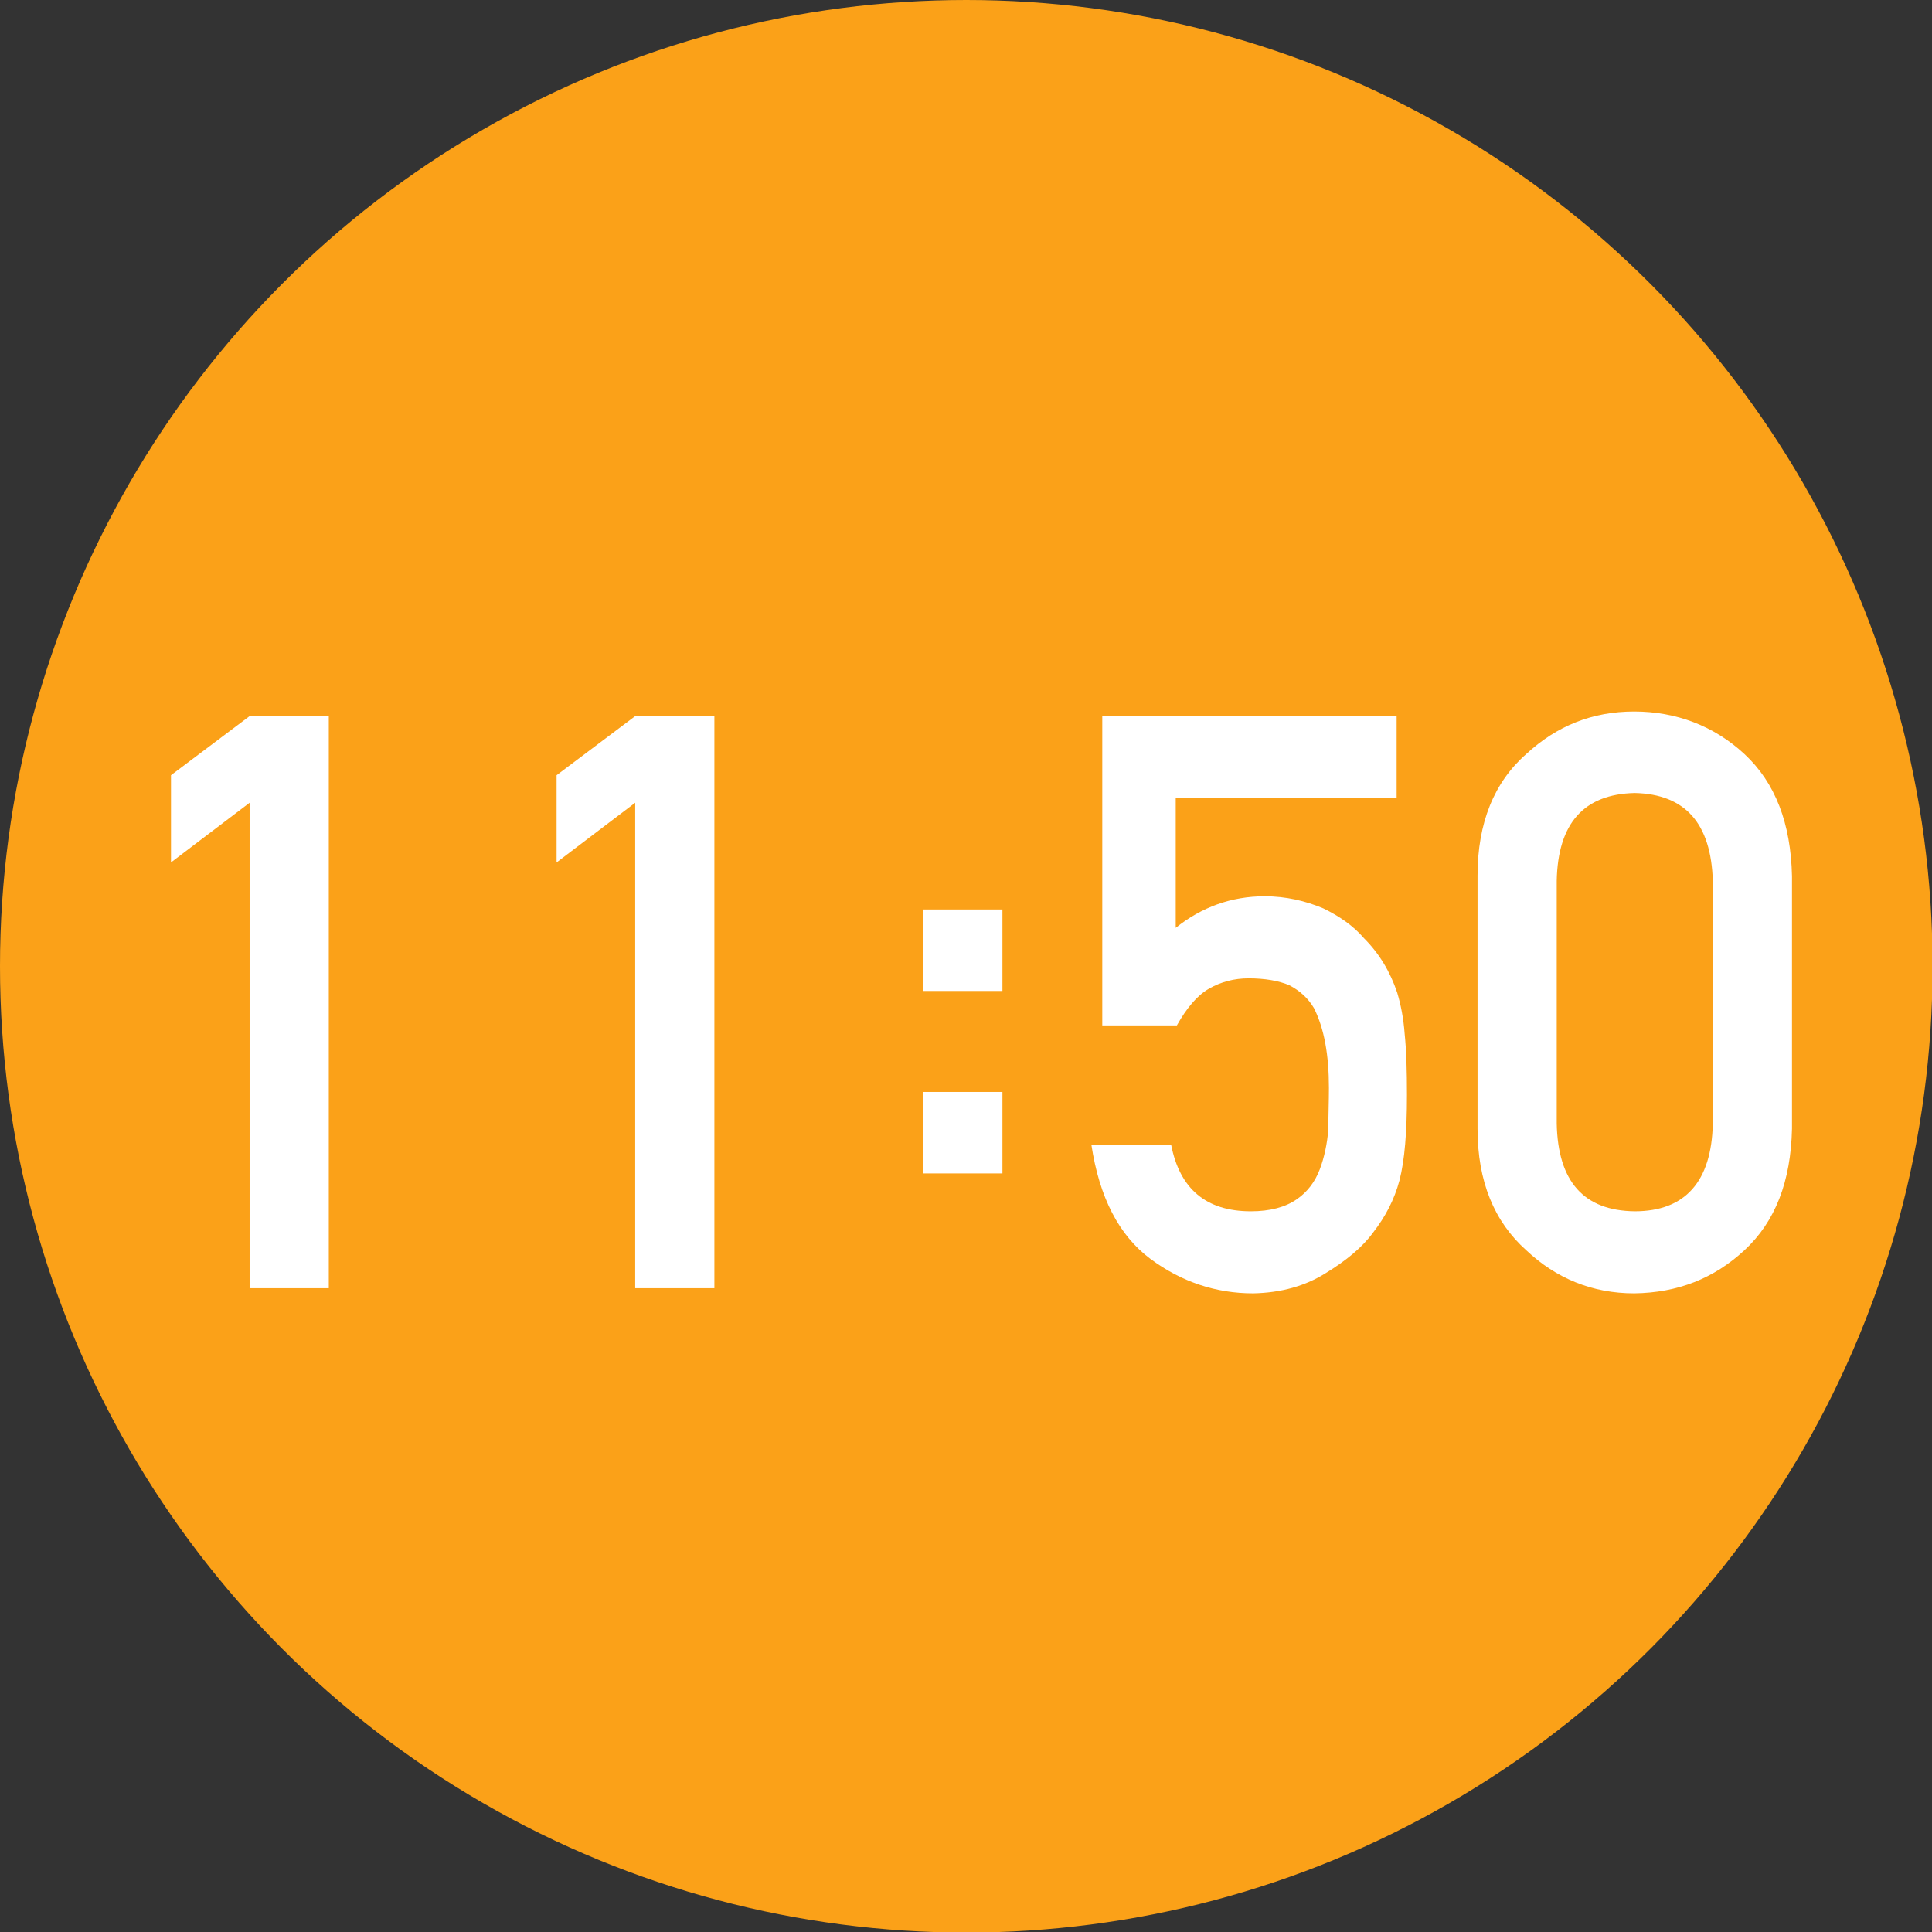
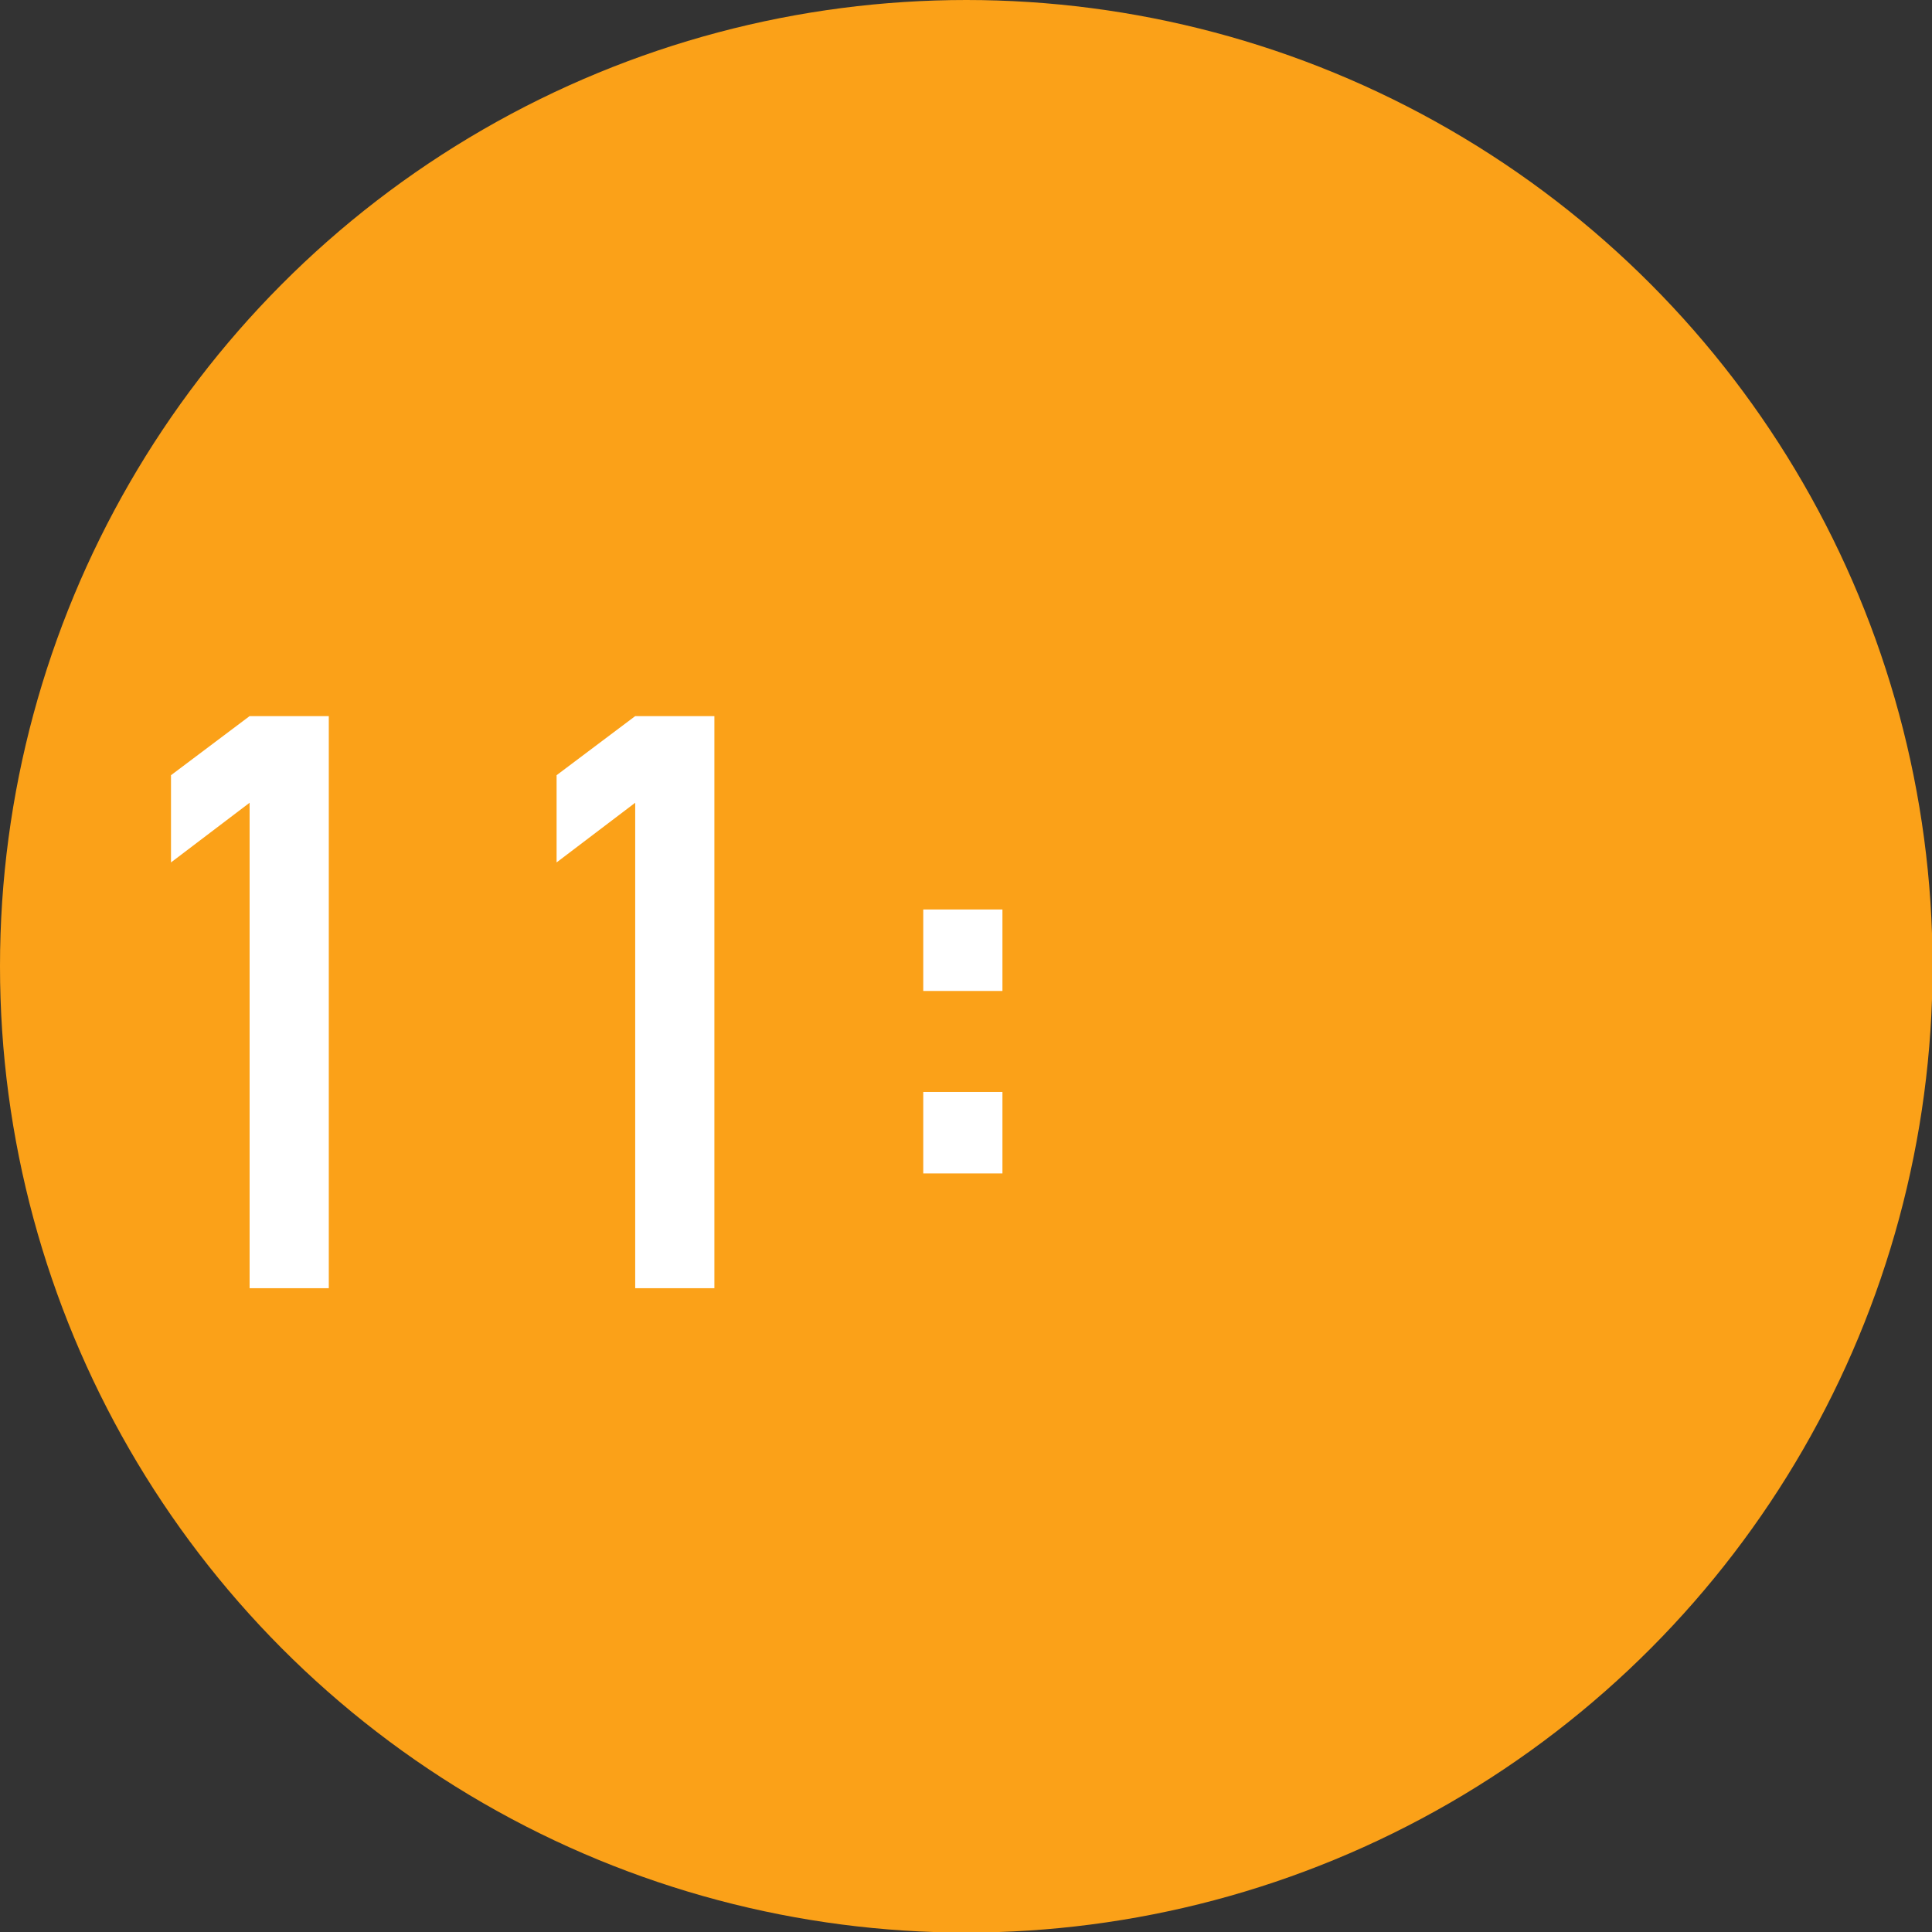
<svg xmlns="http://www.w3.org/2000/svg" id="_レイヤー_2" data-name="レイヤー 2" viewBox="0 0 33.67 33.67">
  <rect x="0" y="0" width="33.67" height="33.67" fill="#333333" stroke="none" />
  <defs>
    <style>
      .cls-1 {
        fill: #fff;
      }

      .cls-1, .cls-2 {
        stroke-width: 0px;
      }

      .cls-2 {
        fill: #fba118;
      }
    </style>
  </defs>
  <g id="_レイヤー_1-2" data-name="レイヤー 1">
    <g>
      <circle class="cls-2" cx="16.84" cy="16.84" r="16.84" />
      <g>
        <path class="cls-1" d="m4.35,13.99l-1.37,1.04v-1.52l1.37-1.03h1.38v9.97h-1.38v-8.46Z" />
        <path class="cls-1" d="m11.07,13.99l-1.37,1.04v-1.52l1.37-1.03h1.38v9.97h-1.38v-8.46Z" />
        <path class="cls-1" d="m16.09,15.85h1.38v1.42h-1.38v-1.42Zm0,3.18h1.38v1.42h-1.38v-1.42Z" />
-         <path class="cls-1" d="m19.19,12.48h5.15v1.42h-3.85v2.27c.45-.36.97-.55,1.55-.55.37,0,.71.08,1.02.21.29.14.53.31.71.52.27.27.46.59.58.95.06.2.11.44.13.72.03.29.04.64.04,1.06,0,.65-.04,1.14-.13,1.49-.09.34-.25.64-.46.91-.19.26-.47.49-.83.71-.35.22-.77.34-1.26.35-.65,0-1.25-.2-1.79-.6-.55-.41-.89-1.07-1.03-1.99h1.39c.15.77.61,1.16,1.39,1.16.33,0,.6-.07.8-.21.19-.13.32-.31.4-.52.08-.21.13-.45.15-.7,0-.25.01-.49.01-.72,0-.57-.08-1.03-.26-1.39-.1-.17-.24-.3-.43-.4-.19-.08-.43-.12-.71-.12-.25,0-.48.06-.69.18-.21.12-.39.34-.56.64h-1.3v-5.39Z" />
-         <path class="cls-1" d="m25.75,15.26c0-.92.29-1.63.85-2.12.53-.49,1.15-.74,1.88-.74s1.39.25,1.92.74c.54.5.81,1.21.83,2.13v4.4c-.02.92-.29,1.62-.83,2.12-.53.49-1.16.74-1.92.75-.73,0-1.36-.26-1.88-.75-.56-.5-.85-1.2-.85-2.12v-4.4Zm4.1.09c-.03-1-.48-1.51-1.36-1.53-.89.02-1.34.53-1.36,1.53v4.23c.02,1.01.47,1.52,1.36,1.53.88,0,1.34-.52,1.36-1.53v-4.23Z" />
      </g>
    </g>
  </g>
</svg>